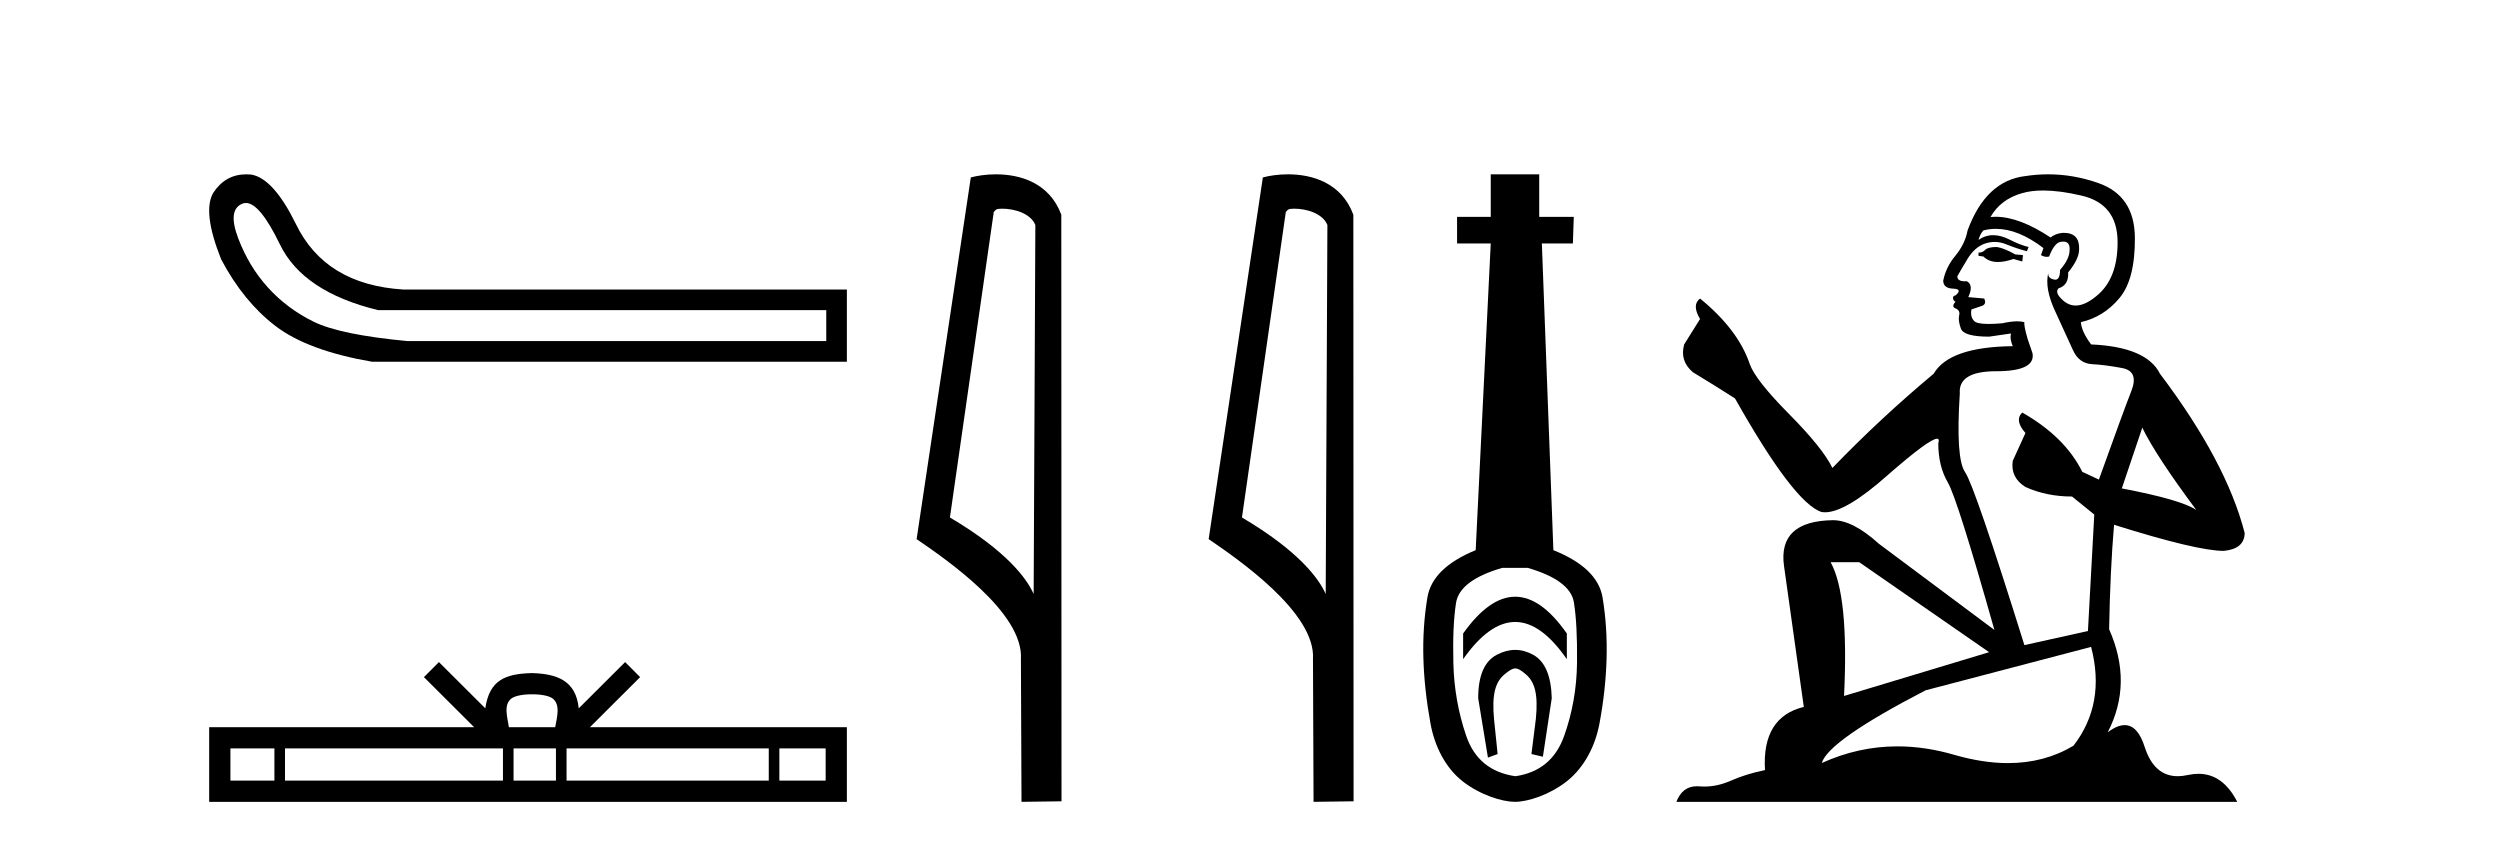
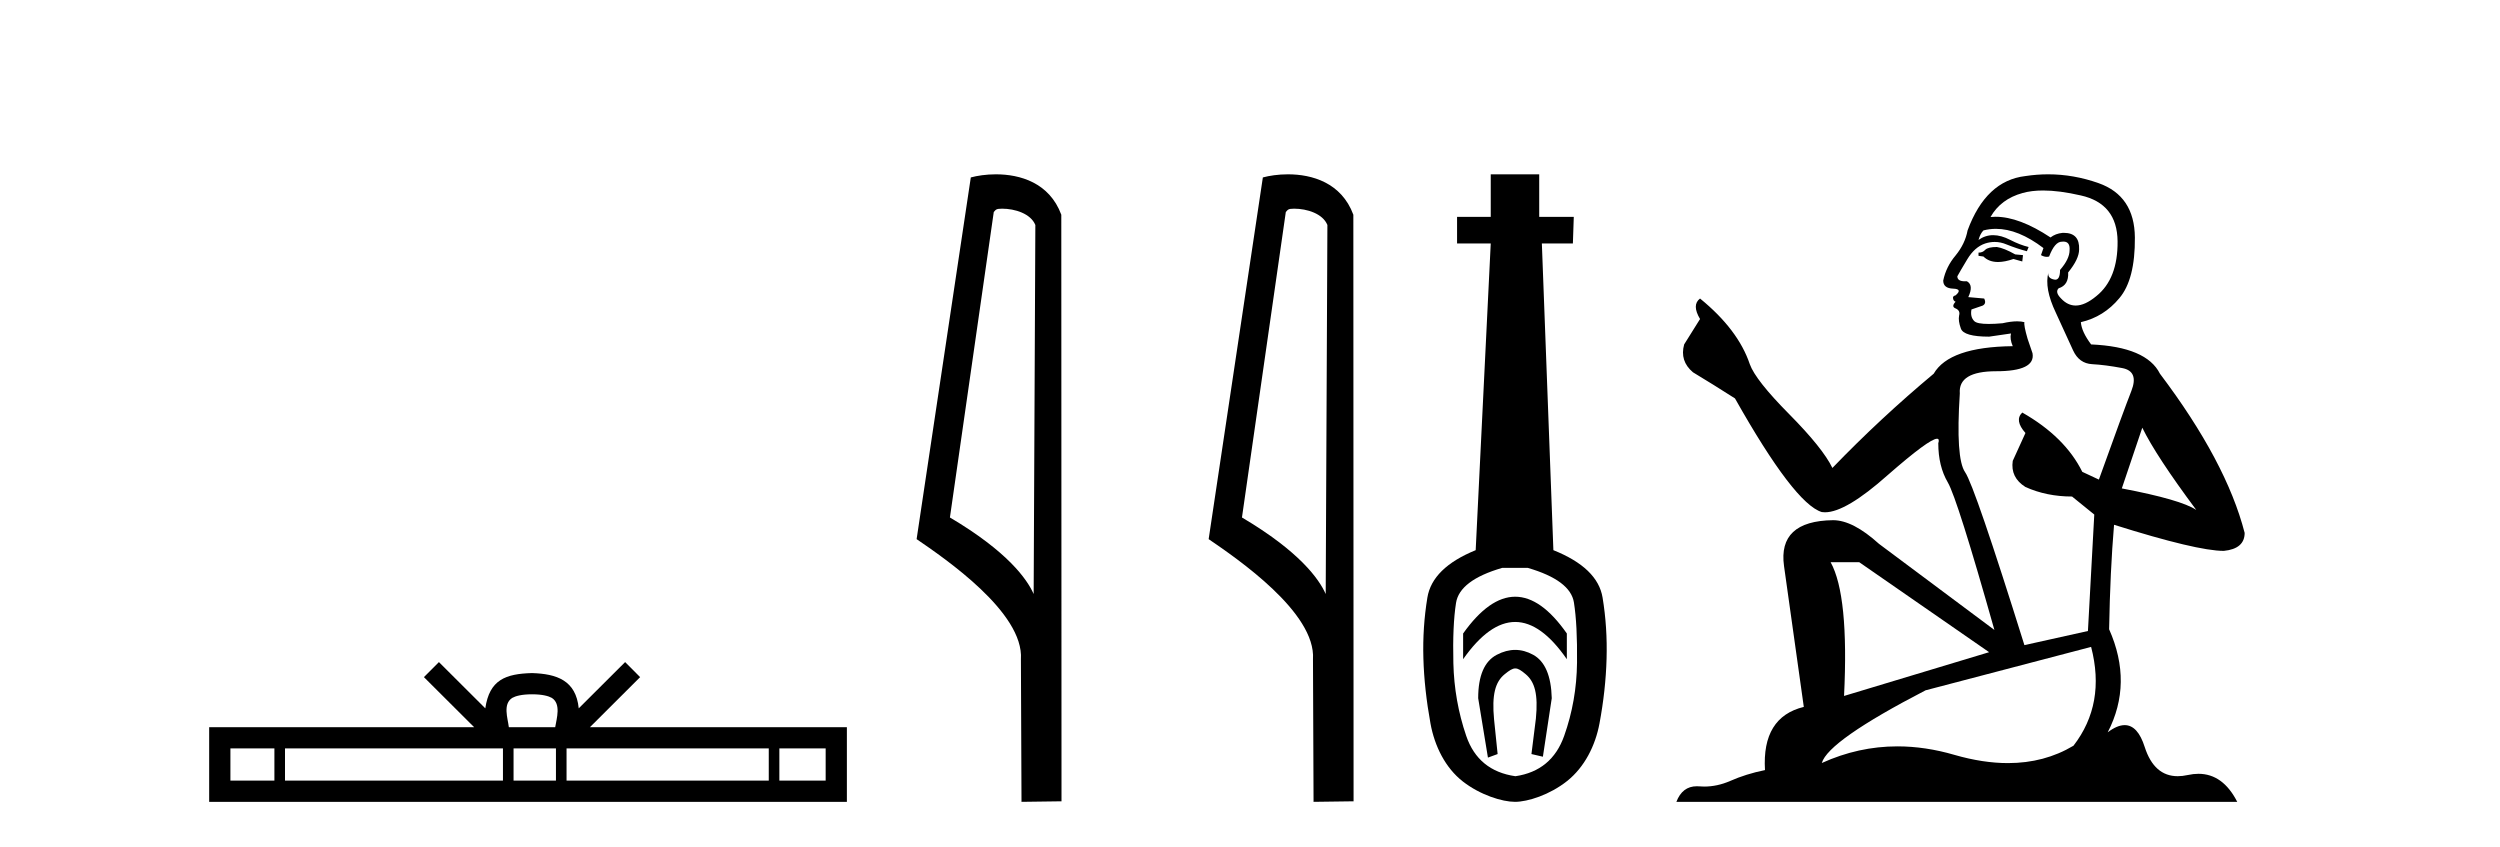
<svg xmlns="http://www.w3.org/2000/svg" width="121.0" height="41.0">
-   <path d="M 11.901 9.824 Q 12.578 9.824 13.546 11.826 Q 14.659 14.129 18.305 15.012 L 39.991 15.012 L 39.991 16.509 L 19.726 16.509 Q 16.463 16.202 15.177 15.569 Q 13.892 14.935 12.97 13.918 Q 12.049 12.901 11.531 11.538 Q 11.013 10.176 11.704 9.869 Q 11.799 9.824 11.901 9.824 ZM 11.924 8.437 Q 10.907 8.437 10.322 9.332 Q 9.785 10.253 10.706 12.556 Q 11.781 14.59 13.335 15.78 Q 14.89 16.969 17.998 17.507 L 40.989 17.507 L 40.989 14.014 L 19.534 14.014 Q 15.734 13.784 14.314 10.828 Q 13.239 8.641 12.164 8.449 Q 12.041 8.437 11.924 8.437 Z" style="fill:#000000;stroke:none" />
  <path d="M 25.75 33.604 C 26.25 33.604 26.552 33.689 26.708 33.778 C 27.162 34.068 26.945 34.761 26.872 35.195 L 24.628 35.195 C 24.574 34.752 24.329 34.076 24.793 33.778 C 24.949 33.689 25.25 33.604 25.75 33.604 ZM 13.281 36.222 L 13.281 37.782 L 11.152 37.782 L 11.152 36.222 ZM 24.343 36.222 L 24.343 37.782 L 13.794 37.782 L 13.794 36.222 ZM 26.908 36.222 L 26.908 37.782 L 24.856 37.782 L 24.856 36.222 ZM 37.208 36.222 L 37.208 37.782 L 27.421 37.782 L 27.421 36.222 ZM 39.962 36.222 L 39.962 37.782 L 37.721 37.782 L 37.721 36.222 ZM 21.244 32.045 L 20.518 32.773 L 22.947 35.195 L 10.124 35.195 L 10.124 38.809 L 40.989 38.809 L 40.989 35.195 L 28.554 35.195 L 30.982 32.773 L 30.256 32.045 L 28.011 34.284 C 27.876 32.927 26.946 32.615 25.75 32.577 C 24.472 32.611 23.688 32.9 23.489 34.284 L 21.244 32.045 Z" style="fill:#000000;stroke:none" />
  <path d="M 48.499 10.1 C 49.124 10.1 49.888 10.34 50.111 10.89 L 50.029 28.751 L 50.029 28.751 C 49.712 28.034 48.771 26.699 45.976 25.046 L 48.098 10.263 C 48.198 10.157 48.195 10.1 48.499 10.1 ZM 50.029 28.751 L 50.029 28.751 C 50.029 28.751 50.029 28.751 50.029 28.751 L 50.029 28.751 L 50.029 28.751 ZM 48.202 8.437 C 47.724 8.437 47.292 8.505 46.987 8.588 L 44.364 26.094 C 45.751 27.044 49.564 29.648 49.412 31.91 L 49.441 38.809 L 51.377 38.783 L 51.367 10.393 C 50.791 8.837 49.36 8.437 48.202 8.437 Z" style="fill:#000000;stroke:none" />
  <path d="M 62.634 10.1 C 63.259 10.1 64.024 10.34 64.246 10.89 L 64.164 28.751 L 64.164 28.751 C 63.848 28.034 62.906 26.699 60.111 25.046 L 62.233 10.263 C 62.333 10.157 62.33 10.1 62.634 10.1 ZM 64.164 28.751 L 64.164 28.751 C 64.164 28.751 64.164 28.751 64.164 28.751 L 64.164 28.751 L 64.164 28.751 ZM 62.337 8.437 C 61.859 8.437 61.428 8.505 61.122 8.588 L 58.499 26.094 C 59.887 27.044 63.7 29.648 63.548 31.91 L 63.576 38.809 L 65.513 38.783 L 65.502 10.393 C 64.926 8.837 63.495 8.437 62.337 8.437 Z" style="fill:#000000;stroke:none" />
  <path d="M 73.336 28.881 C 72.499 28.881 71.659 29.474 70.815 30.661 L 70.815 31.905 C 71.659 30.704 72.499 30.103 73.336 30.103 C 74.172 30.103 75.005 30.704 75.835 31.905 L 75.835 30.661 C 75.005 29.474 74.172 28.881 73.336 28.881 ZM 73.336 31.455 C 73.042 31.455 72.746 31.534 72.445 31.691 C 71.845 32.005 71.544 32.706 71.544 33.793 L 72.016 36.668 L 72.485 36.496 L 72.313 34.823 C 72.199 33.622 72.37 33.003 72.828 32.631 C 73.057 32.445 73.2 32.352 73.341 32.352 C 73.482 32.352 73.622 32.445 73.843 32.631 C 74.287 33.003 74.451 33.607 74.337 34.78 L 74.122 36.496 L 74.676 36.625 L 75.105 33.793 C 75.077 32.706 74.776 32.005 74.204 31.691 C 73.918 31.534 73.629 31.455 73.336 31.455 ZM 73.947 27.486 C 75.32 27.887 76.064 28.444 76.178 29.16 C 76.292 29.875 76.342 30.847 76.328 32.077 C 76.314 33.307 76.107 34.487 75.706 35.617 C 75.306 36.746 74.519 37.397 73.346 37.569 C 72.145 37.397 71.351 36.746 70.965 35.617 C 70.579 34.487 70.372 33.314 70.343 32.098 C 70.314 30.883 70.357 29.91 70.472 29.181 C 70.586 28.452 71.33 27.887 72.703 27.486 ZM 72.152 8.437 L 72.152 10.496 L 70.522 10.496 L 70.522 11.783 L 72.152 11.783 L 71.423 26.628 C 70.021 27.2 69.242 27.965 69.085 28.924 C 68.927 29.882 68.863 30.861 68.892 31.862 C 68.92 32.864 69.035 33.915 69.235 35.016 C 69.435 36.117 69.957 37.165 70.801 37.823 C 71.645 38.48 72.71 38.809 73.325 38.809 C 73.94 38.809 75.005 38.473 75.849 37.801 C 76.693 37.129 77.215 36.089 77.415 35.016 C 77.615 33.943 77.73 32.899 77.758 31.884 C 77.787 30.869 77.723 29.882 77.565 28.924 C 77.408 27.965 76.614 27.2 75.184 26.628 L 74.626 11.783 L 76.128 11.783 L 76.171 10.496 L 74.498 10.496 L 74.498 8.437 Z" style="fill:#000000;stroke:none" />
  <path d="M 96.649 11.955 Q 96.221 11.955 96.085 12.091 Q 95.965 12.228 95.76 12.228 L 95.76 12.382 L 95.999 12.416 Q 96.264 12.681 96.704 12.681 Q 97.03 12.681 97.451 12.535 L 97.878 12.655 L 97.913 12.348 L 97.537 12.313 Q 96.99 12.006 96.649 11.955 ZM 98.886 9.22 Q 99.674 9.22 100.714 9.46 Q 102.474 9.853 102.491 11.681 Q 102.508 13.492 101.466 14.329 Q 100.915 14.788 100.463 14.788 Q 100.074 14.788 99.758 14.449 Q 99.45 14.141 99.638 13.953 Q 100.133 13.8 100.099 13.185 Q 100.629 12.535 100.629 12.074 Q 100.662 11.27 99.89 11.27 Q 99.859 11.27 99.826 11.271 Q 99.484 11.305 99.245 11.493 Q 97.734 10.491 96.584 10.491 Q 96.461 10.491 96.341 10.503 L 96.341 10.503 Q 96.836 9.631 97.896 9.341 Q 98.328 9.22 98.886 9.22 ZM 103.687 20.701 Q 104.353 22.068 106.3 24.682 Q 105.566 24.186 102.696 23.639 L 103.687 20.701 ZM 96.603 11.076 Q 97.681 11.076 98.903 12.006 L 98.784 12.348 Q 98.927 12.431 99.063 12.431 Q 99.12 12.431 99.177 12.416 Q 99.45 11.698 99.792 11.698 Q 99.833 11.693 99.869 11.693 Q 100.198 11.693 100.168 12.108 Q 100.168 12.535 99.706 13.065 Q 99.706 13.538 99.476 13.538 Q 99.44 13.538 99.399 13.526 Q 99.091 13.458 99.143 13.185 L 99.143 13.185 Q 98.938 13.953 99.501 15.132 Q 100.048 16.328 100.338 16.96 Q 100.629 17.592 101.261 17.626 Q 101.893 17.66 102.713 17.814 Q 103.533 17.968 103.157 18.925 Q 102.781 19.881 101.586 23.212 L 100.783 22.837 Q 99.946 21.145 97.878 19.967 L 97.878 19.967 Q 97.486 20.342 98.032 20.957 L 97.417 22.307 Q 97.298 23.11 98.032 23.571 Q 99.057 24.032 100.287 24.032 L 101.363 24.904 L 101.056 30.541 L 97.981 31.224 Q 95.572 23.52 95.111 22.854 Q 94.65 22.187 94.855 19.044 Q 94.769 17.968 96.614 17.968 Q 98.528 17.968 98.374 17.097 L 98.135 16.396 Q 97.947 15.747 97.981 15.593 Q 97.831 15.552 97.631 15.552 Q 97.332 15.552 96.922 15.645 Q 96.535 15.679 96.254 15.679 Q 95.692 15.679 95.555 15.542 Q 95.35 15.337 95.419 14.978 L 95.965 14.79 Q 96.153 14.688 96.034 14.449 L 95.265 14.38 Q 95.538 13.8 95.196 13.612 Q 95.145 13.615 95.1 13.615 Q 94.735 13.615 94.735 13.373 Q 94.855 13.15 95.214 12.553 Q 95.572 11.955 96.085 11.784 Q 96.315 11.71 96.542 11.71 Q 96.837 11.71 97.127 11.835 Q 97.639 12.04 98.101 12.16 L 98.186 11.955 Q 97.759 11.852 97.298 11.613 Q 96.854 11.382 96.469 11.382 Q 96.085 11.382 95.76 11.613 Q 95.846 11.305 95.999 11.152 Q 96.295 11.076 96.603 11.076 ZM 89.986 27.21 L 96.273 31.566 L 89.252 33.684 Q 89.491 28.816 88.602 27.21 ZM 101.21 31.31 Q 101.927 34.06 100.356 36.093 Q 98.948 36.934 97.186 36.934 Q 95.976 36.934 94.599 36.537 Q 93.187 36.124 91.835 36.124 Q 89.947 36.124 88.175 36.93 Q 88.483 35.854 93.198 33.411 L 101.21 31.31 ZM 99.131 8.437 Q 98.584 8.437 98.032 8.521 Q 96.119 8.743 95.231 11.152 Q 95.111 11.801 94.65 12.365 Q 94.189 12.911 94.052 13.578 Q 94.052 13.953 94.53 13.97 Q 95.009 13.988 94.65 14.295 Q 94.496 14.329 94.53 14.449 Q 94.547 14.568 94.65 14.603 Q 94.428 14.842 94.65 14.927 Q 94.889 15.03 94.821 15.269 Q 94.769 15.525 94.906 15.901 Q 95.043 16.294 96.273 16.294 L 97.332 16.14 L 97.332 16.14 Q 97.264 16.396 97.417 16.755 Q 94.342 16.789 93.591 18.087 Q 91.011 20.24 88.688 22.649 Q 88.227 21.692 86.587 20.035 Q 84.964 18.395 84.69 17.626 Q 84.127 15.952 82.282 14.449 Q 81.872 14.756 82.282 15.44 L 81.513 16.67 Q 81.291 17.472 81.94 18.019 Q 82.931 18.617 83.973 19.283 Q 86.843 24.374 88.175 24.784 Q 88.249 24.795 88.329 24.795 Q 89.343 24.795 91.37 22.99 Q 93.378 21.235 93.752 21.235 Q 93.884 21.235 93.813 21.453 Q 93.813 22.563 94.274 23.349 Q 94.735 24.135 96.529 30.49 L 90.943 26.322 Q 89.679 25.177 88.722 25.177 Q 86.04 25.211 86.347 27.398 L 87.304 34.214 Q 85.271 34.709 85.425 37.272 Q 84.502 37.46 83.734 37.801 Q 83.113 38.07 82.48 38.07 Q 82.347 38.07 82.213 38.058 Q 82.167 38.055 82.123 38.055 Q 81.426 38.055 81.137 38.809 L 108.282 38.809 Q 107.589 37.452 106.405 37.452 Q 106.159 37.452 105.89 37.511 Q 105.632 37.568 105.402 37.568 Q 104.261 37.568 103.806 36.161 Q 103.469 35.096 102.835 35.096 Q 102.472 35.096 102.013 35.444 Q 103.243 33.069 102.081 30.456 Q 102.132 27.62 102.32 25.399 Q 106.335 26.663 107.633 26.663 Q 108.641 26.561 108.641 25.792 Q 107.753 22.341 104.541 18.087 Q 103.892 16.789 101.21 16.67 Q 100.748 16.055 100.714 15.593 Q 101.825 15.337 102.576 14.432 Q 103.345 13.526 103.328 11.493 Q 103.311 9.478 101.568 8.863 Q 100.362 8.437 99.131 8.437 Z" style="fill:#000000;stroke:none" />
</svg>